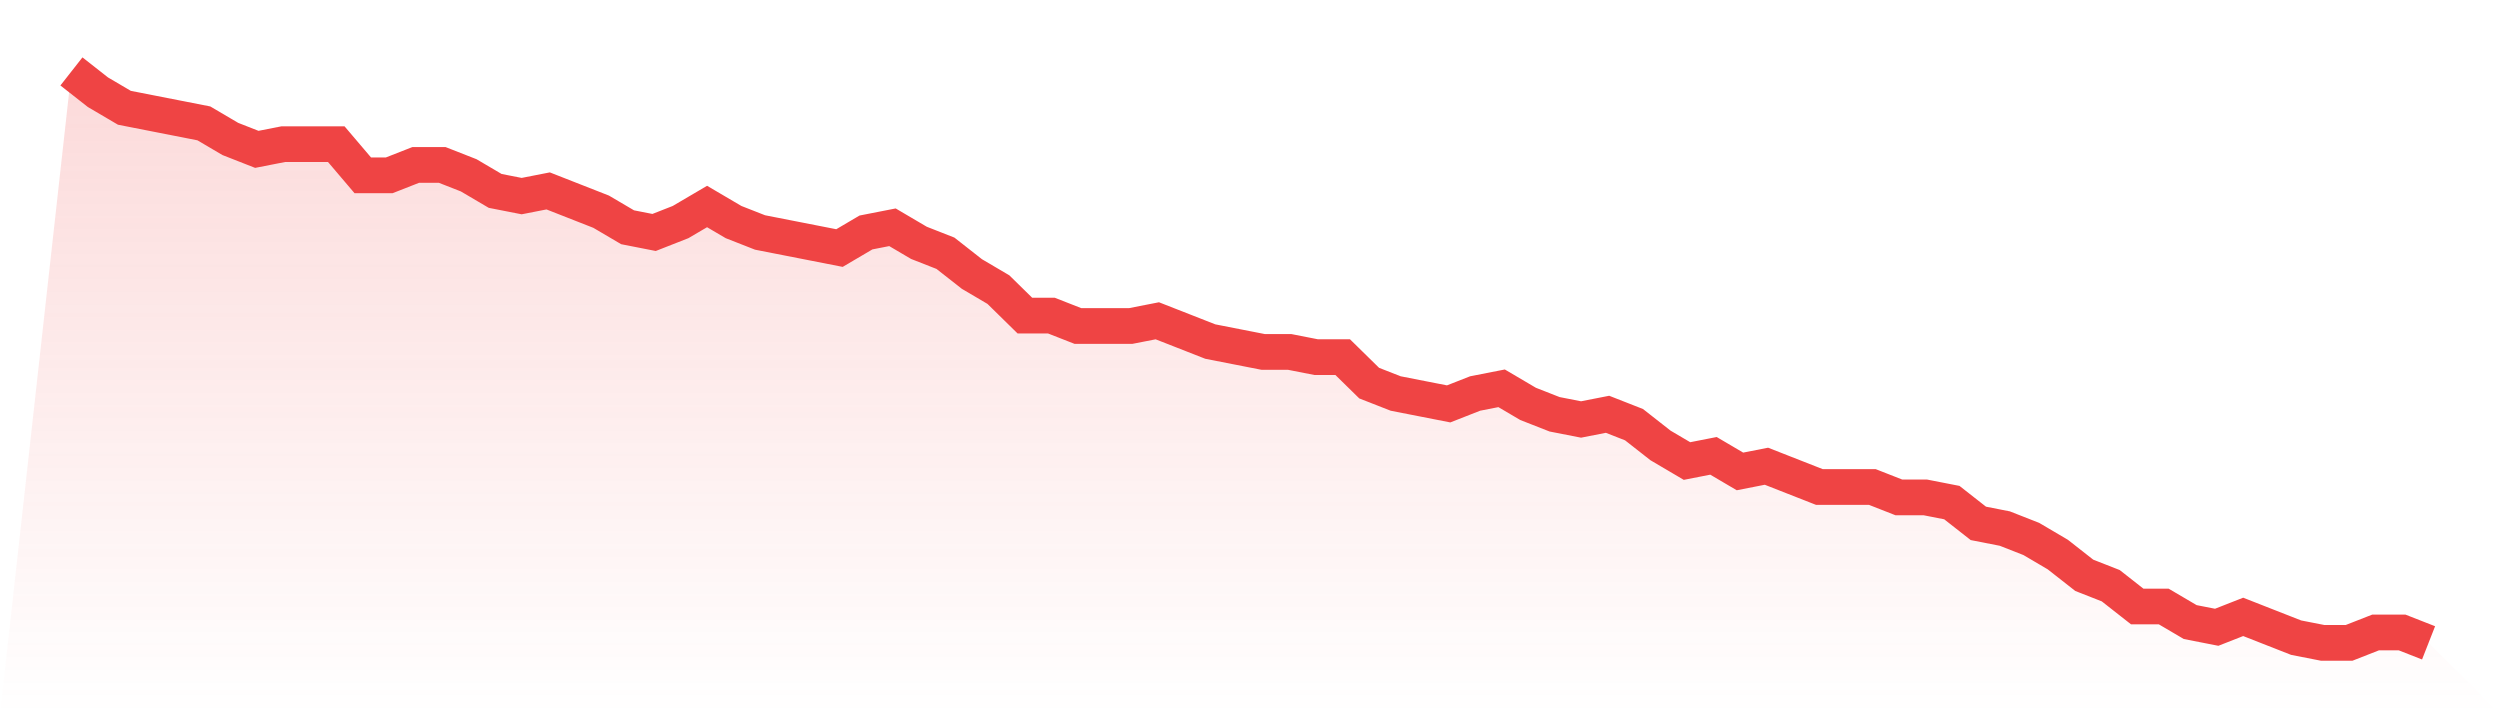
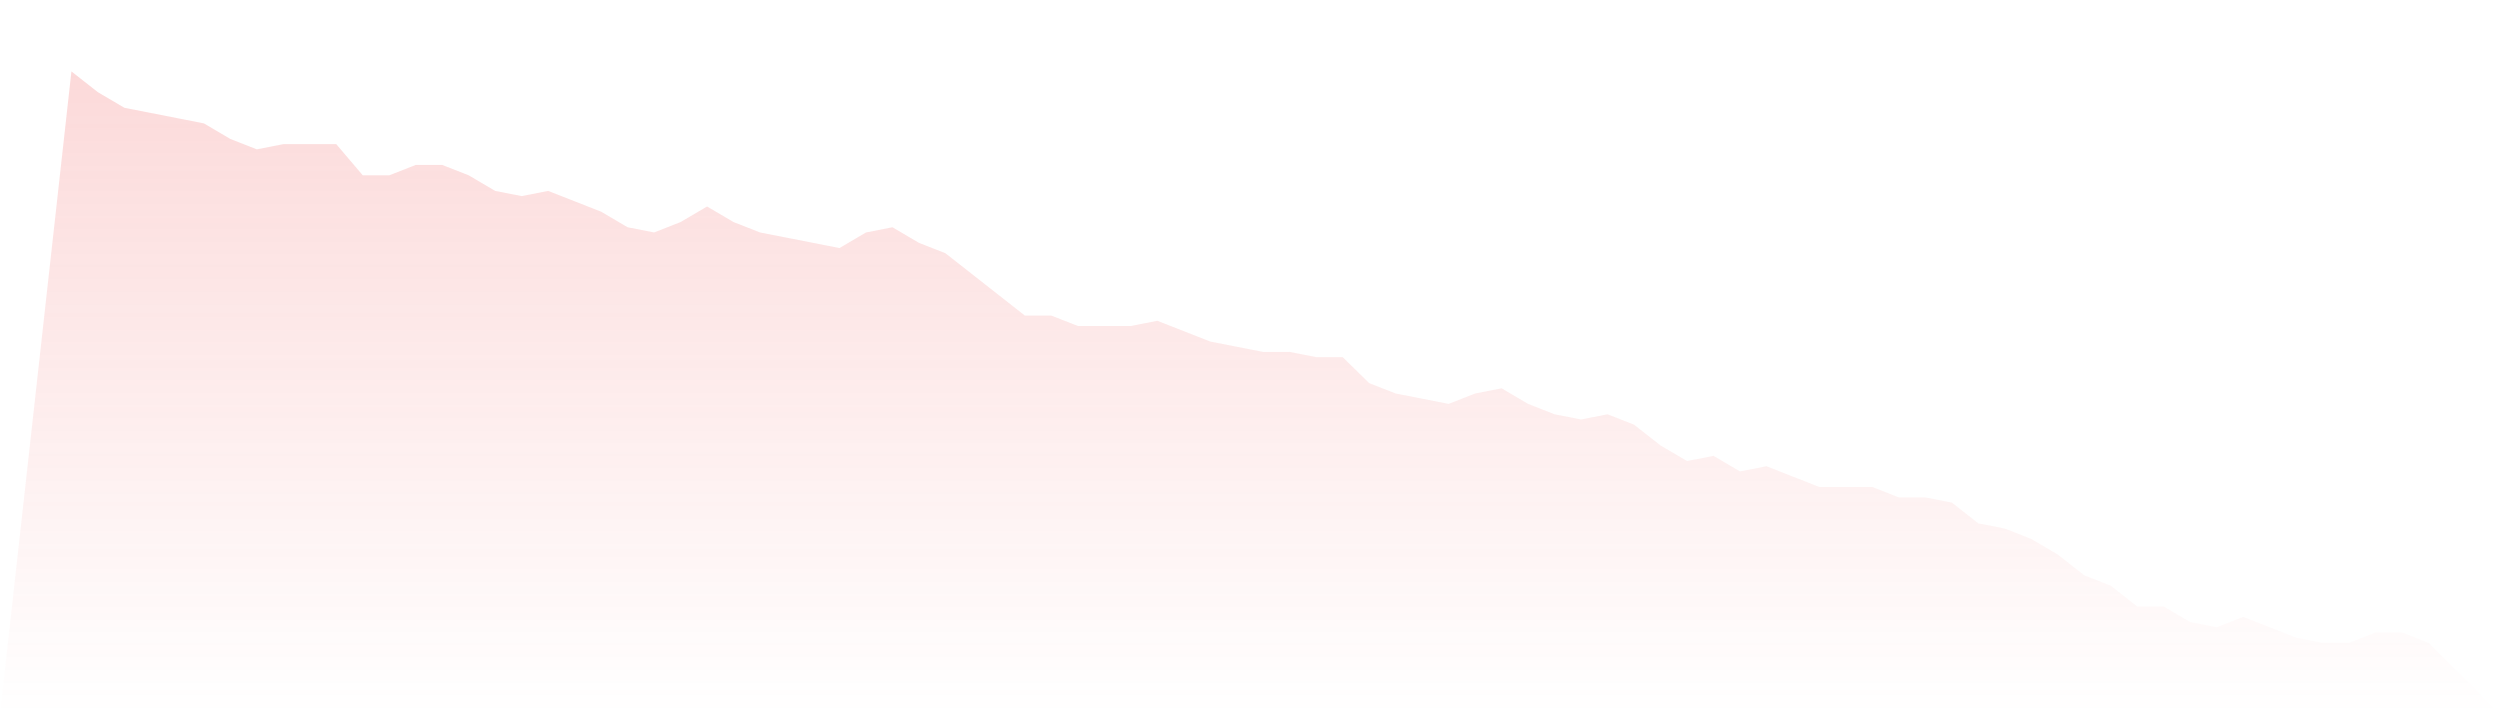
<svg xmlns="http://www.w3.org/2000/svg" viewBox="0 0 140 40">
  <defs>
    <linearGradient id="gradient" x1="0" x2="0" y1="0" y2="1">
      <stop offset="0%" stop-color="#ef4444" stop-opacity="0.2" />
      <stop offset="100%" stop-color="#ef4444" stop-opacity="0" />
    </linearGradient>
  </defs>
-   <path d="M4,4 L4,4 L5.483,5.164 L6.966,6.036 L8.449,6.327 L9.933,6.618 L11.416,6.909 L12.899,7.782 L14.382,8.364 L15.865,8.073 L17.348,8.073 L18.831,8.073 L20.315,9.818 L21.798,9.818 L23.281,9.236 L24.764,9.236 L26.247,9.818 L27.73,10.691 L29.213,10.982 L30.697,10.691 L32.18,11.273 L33.663,11.855 L35.146,12.727 L36.629,13.018 L38.112,12.436 L39.596,11.564 L41.079,12.436 L42.562,13.018 L44.045,13.309 L45.528,13.6 L47.011,13.891 L48.494,13.018 L49.978,12.727 L51.461,13.6 L52.944,14.182 L54.427,15.345 L55.91,16.218 L57.393,17.673 L58.876,17.673 L60.36,18.255 L61.843,18.255 L63.326,18.255 L64.809,17.964 L66.292,18.545 L67.775,19.127 L69.258,19.418 L70.742,19.709 L72.225,19.709 L73.708,20 L75.191,20 L76.674,21.455 L78.157,22.036 L79.64,22.327 L81.124,22.618 L82.607,22.036 L84.09,21.745 L85.573,22.618 L87.056,23.2 L88.539,23.491 L90.022,23.2 L91.506,23.782 L92.989,24.945 L94.472,25.818 L95.955,25.527 L97.438,26.4 L98.921,26.109 L100.404,26.691 L101.888,27.273 L103.371,27.273 L104.854,27.273 L106.337,27.855 L107.82,27.855 L109.303,28.145 L110.787,29.309 L112.27,29.6 L113.753,30.182 L115.236,31.055 L116.719,32.218 L118.202,32.8 L119.685,33.964 L121.169,33.964 L122.652,34.836 L124.135,35.127 L125.618,34.545 L127.101,35.127 L128.584,35.709 L130.067,36 L131.551,36 L133.034,35.418 L134.517,35.418 L136,36 L140,40 L0,40 z" fill="url(#gradient)" />
-   <path d="M4,4 L4,4 L5.483,5.164 L6.966,6.036 L8.449,6.327 L9.933,6.618 L11.416,6.909 L12.899,7.782 L14.382,8.364 L15.865,8.073 L17.348,8.073 L18.831,8.073 L20.315,9.818 L21.798,9.818 L23.281,9.236 L24.764,9.236 L26.247,9.818 L27.73,10.691 L29.213,10.982 L30.697,10.691 L32.18,11.273 L33.663,11.855 L35.146,12.727 L36.629,13.018 L38.112,12.436 L39.596,11.564 L41.079,12.436 L42.562,13.018 L44.045,13.309 L45.528,13.6 L47.011,13.891 L48.494,13.018 L49.978,12.727 L51.461,13.6 L52.944,14.182 L54.427,15.345 L55.91,16.218 L57.393,17.673 L58.876,17.673 L60.36,18.255 L61.843,18.255 L63.326,18.255 L64.809,17.964 L66.292,18.545 L67.775,19.127 L69.258,19.418 L70.742,19.709 L72.225,19.709 L73.708,20 L75.191,20 L76.674,21.455 L78.157,22.036 L79.64,22.327 L81.124,22.618 L82.607,22.036 L84.09,21.745 L85.573,22.618 L87.056,23.2 L88.539,23.491 L90.022,23.2 L91.506,23.782 L92.989,24.945 L94.472,25.818 L95.955,25.527 L97.438,26.4 L98.921,26.109 L100.404,26.691 L101.888,27.273 L103.371,27.273 L104.854,27.273 L106.337,27.855 L107.82,27.855 L109.303,28.145 L110.787,29.309 L112.27,29.6 L113.753,30.182 L115.236,31.055 L116.719,32.218 L118.202,32.8 L119.685,33.964 L121.169,33.964 L122.652,34.836 L124.135,35.127 L125.618,34.545 L127.101,35.127 L128.584,35.709 L130.067,36 L131.551,36 L133.034,35.418 L134.517,35.418 L136,36" fill="none" stroke="#ef4444" stroke-width="2" />
+   <path d="M4,4 L4,4 L5.483,5.164 L6.966,6.036 L8.449,6.327 L9.933,6.618 L11.416,6.909 L12.899,7.782 L14.382,8.364 L15.865,8.073 L17.348,8.073 L18.831,8.073 L20.315,9.818 L21.798,9.818 L23.281,9.236 L24.764,9.236 L26.247,9.818 L27.73,10.691 L29.213,10.982 L30.697,10.691 L32.18,11.273 L33.663,11.855 L35.146,12.727 L36.629,13.018 L38.112,12.436 L39.596,11.564 L41.079,12.436 L42.562,13.018 L44.045,13.309 L45.528,13.6 L47.011,13.891 L48.494,13.018 L49.978,12.727 L51.461,13.6 L52.944,14.182 L54.427,15.345 L57.393,17.673 L58.876,17.673 L60.36,18.255 L61.843,18.255 L63.326,18.255 L64.809,17.964 L66.292,18.545 L67.775,19.127 L69.258,19.418 L70.742,19.709 L72.225,19.709 L73.708,20 L75.191,20 L76.674,21.455 L78.157,22.036 L79.64,22.327 L81.124,22.618 L82.607,22.036 L84.09,21.745 L85.573,22.618 L87.056,23.2 L88.539,23.491 L90.022,23.2 L91.506,23.782 L92.989,24.945 L94.472,25.818 L95.955,25.527 L97.438,26.4 L98.921,26.109 L100.404,26.691 L101.888,27.273 L103.371,27.273 L104.854,27.273 L106.337,27.855 L107.82,27.855 L109.303,28.145 L110.787,29.309 L112.27,29.6 L113.753,30.182 L115.236,31.055 L116.719,32.218 L118.202,32.8 L119.685,33.964 L121.169,33.964 L122.652,34.836 L124.135,35.127 L125.618,34.545 L127.101,35.127 L128.584,35.709 L130.067,36 L131.551,36 L133.034,35.418 L134.517,35.418 L136,36 L140,40 L0,40 z" fill="url(#gradient)" />
</svg>